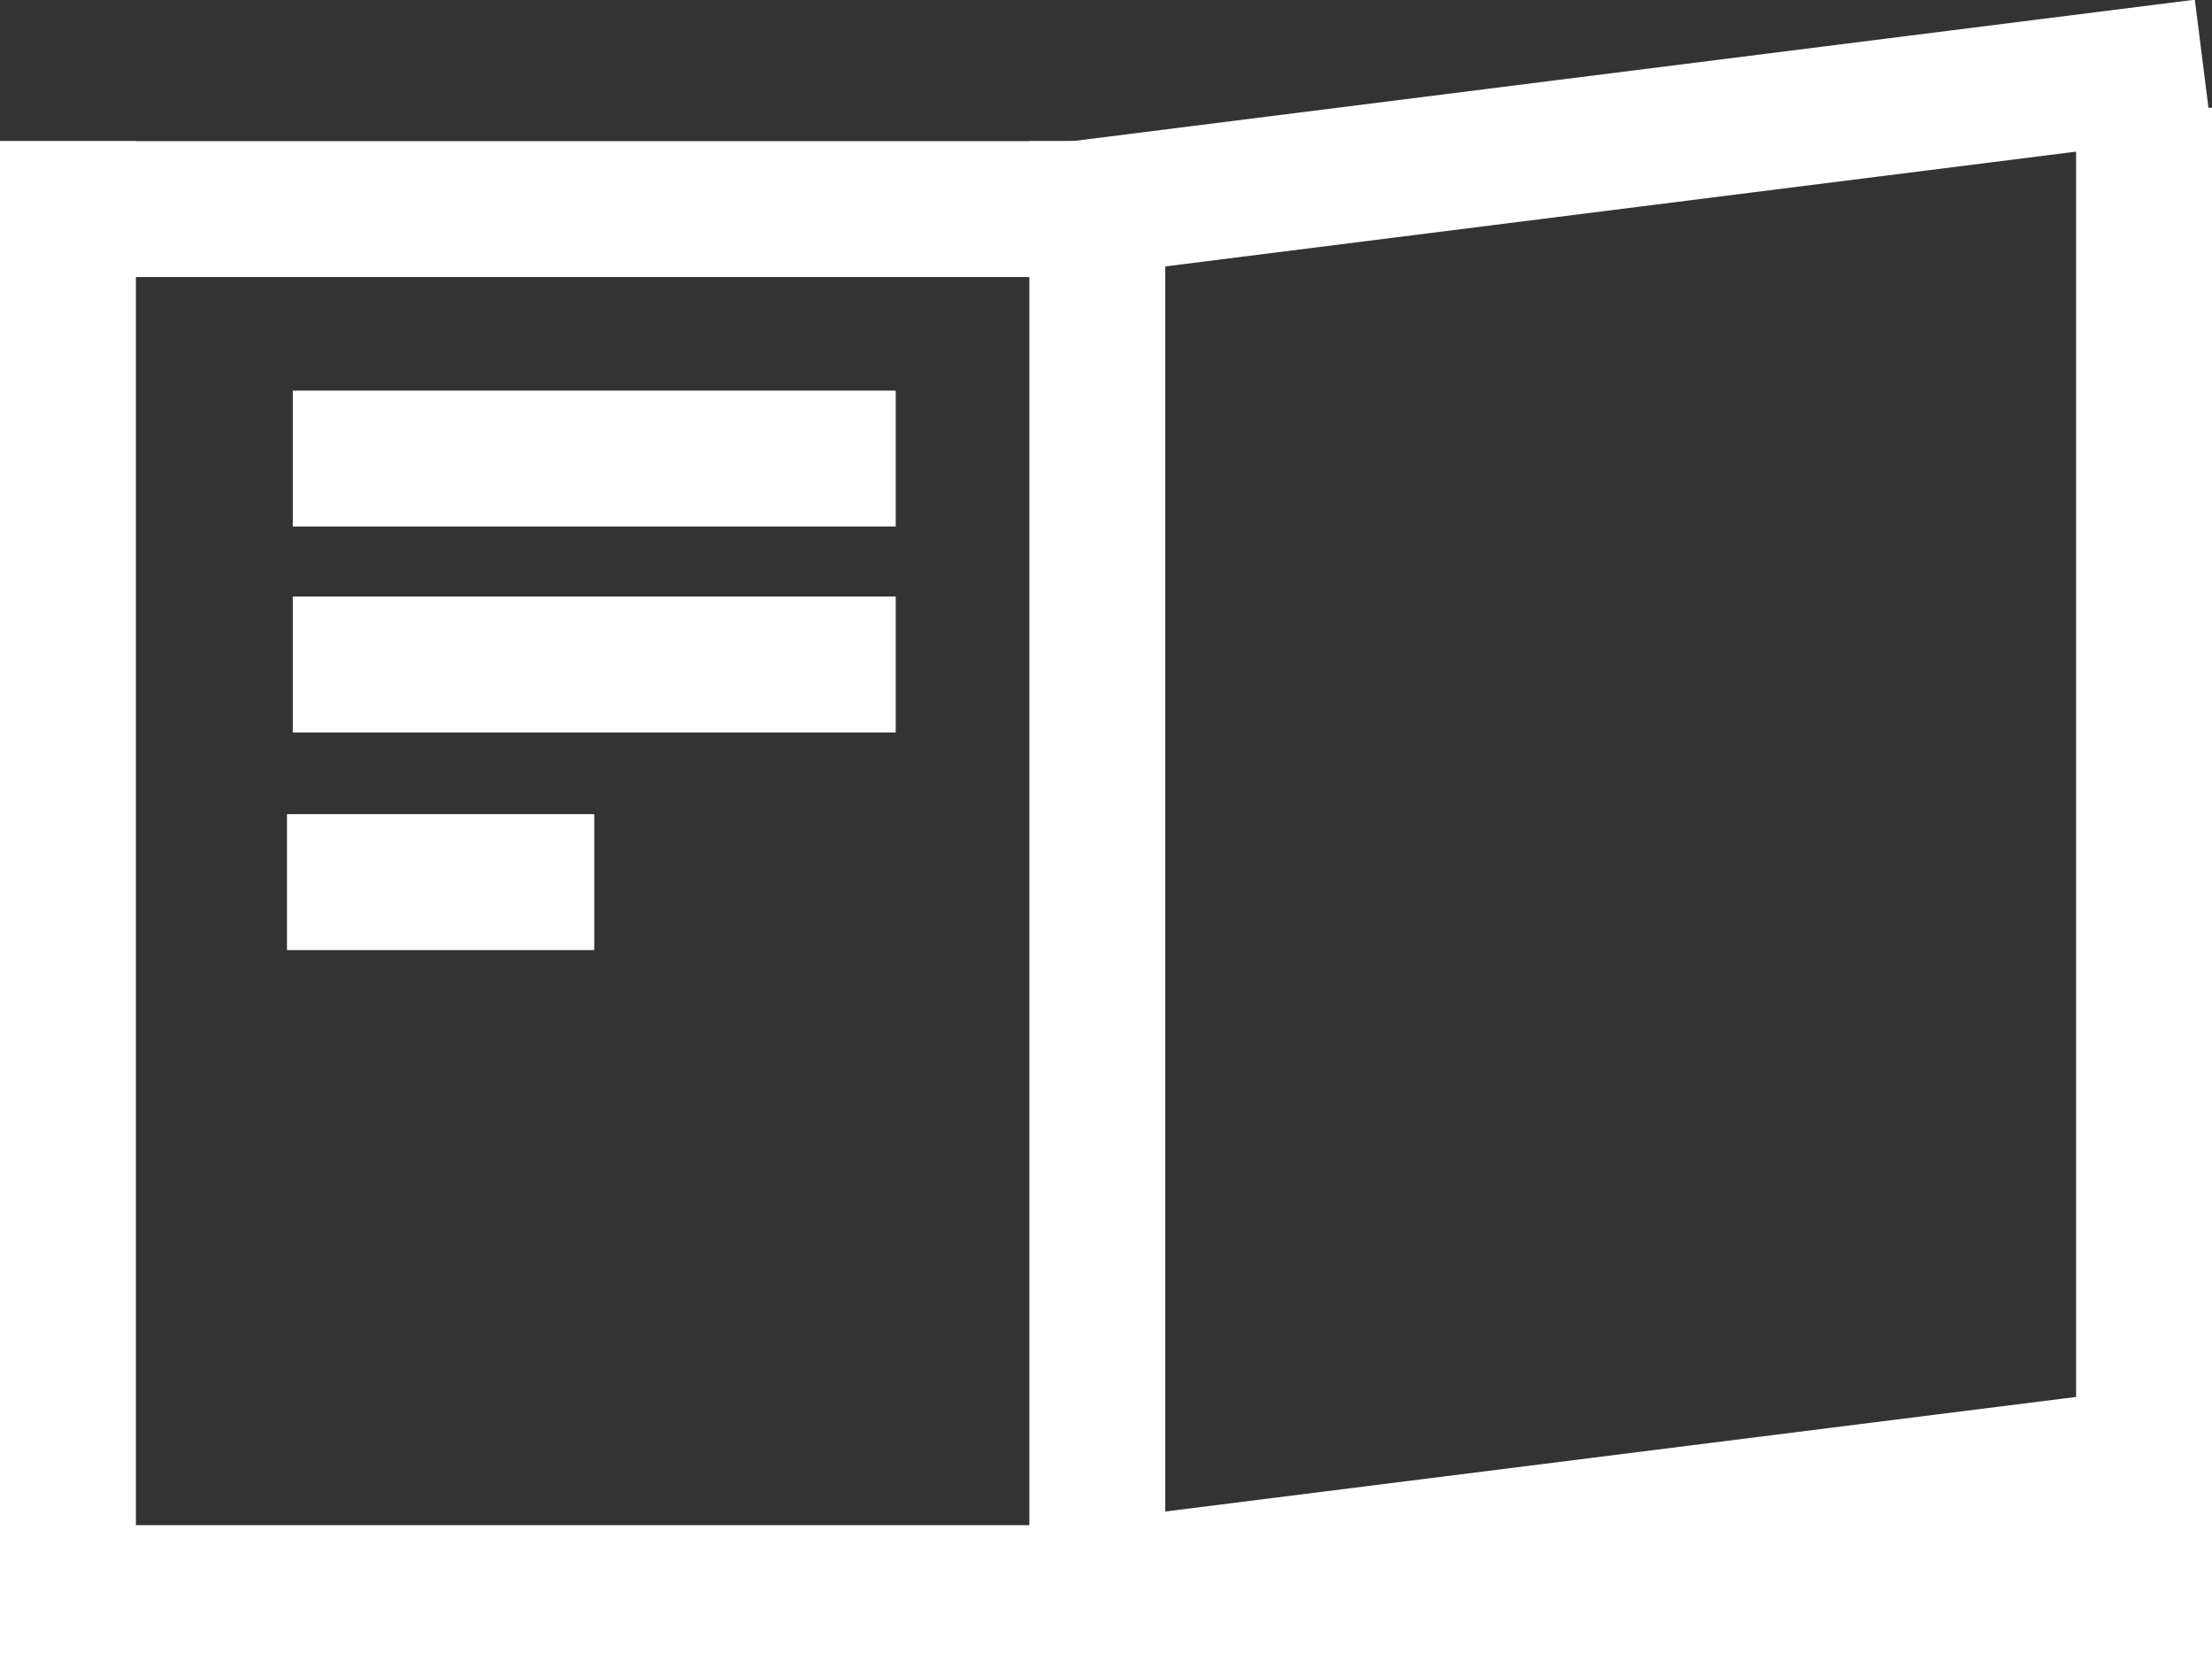
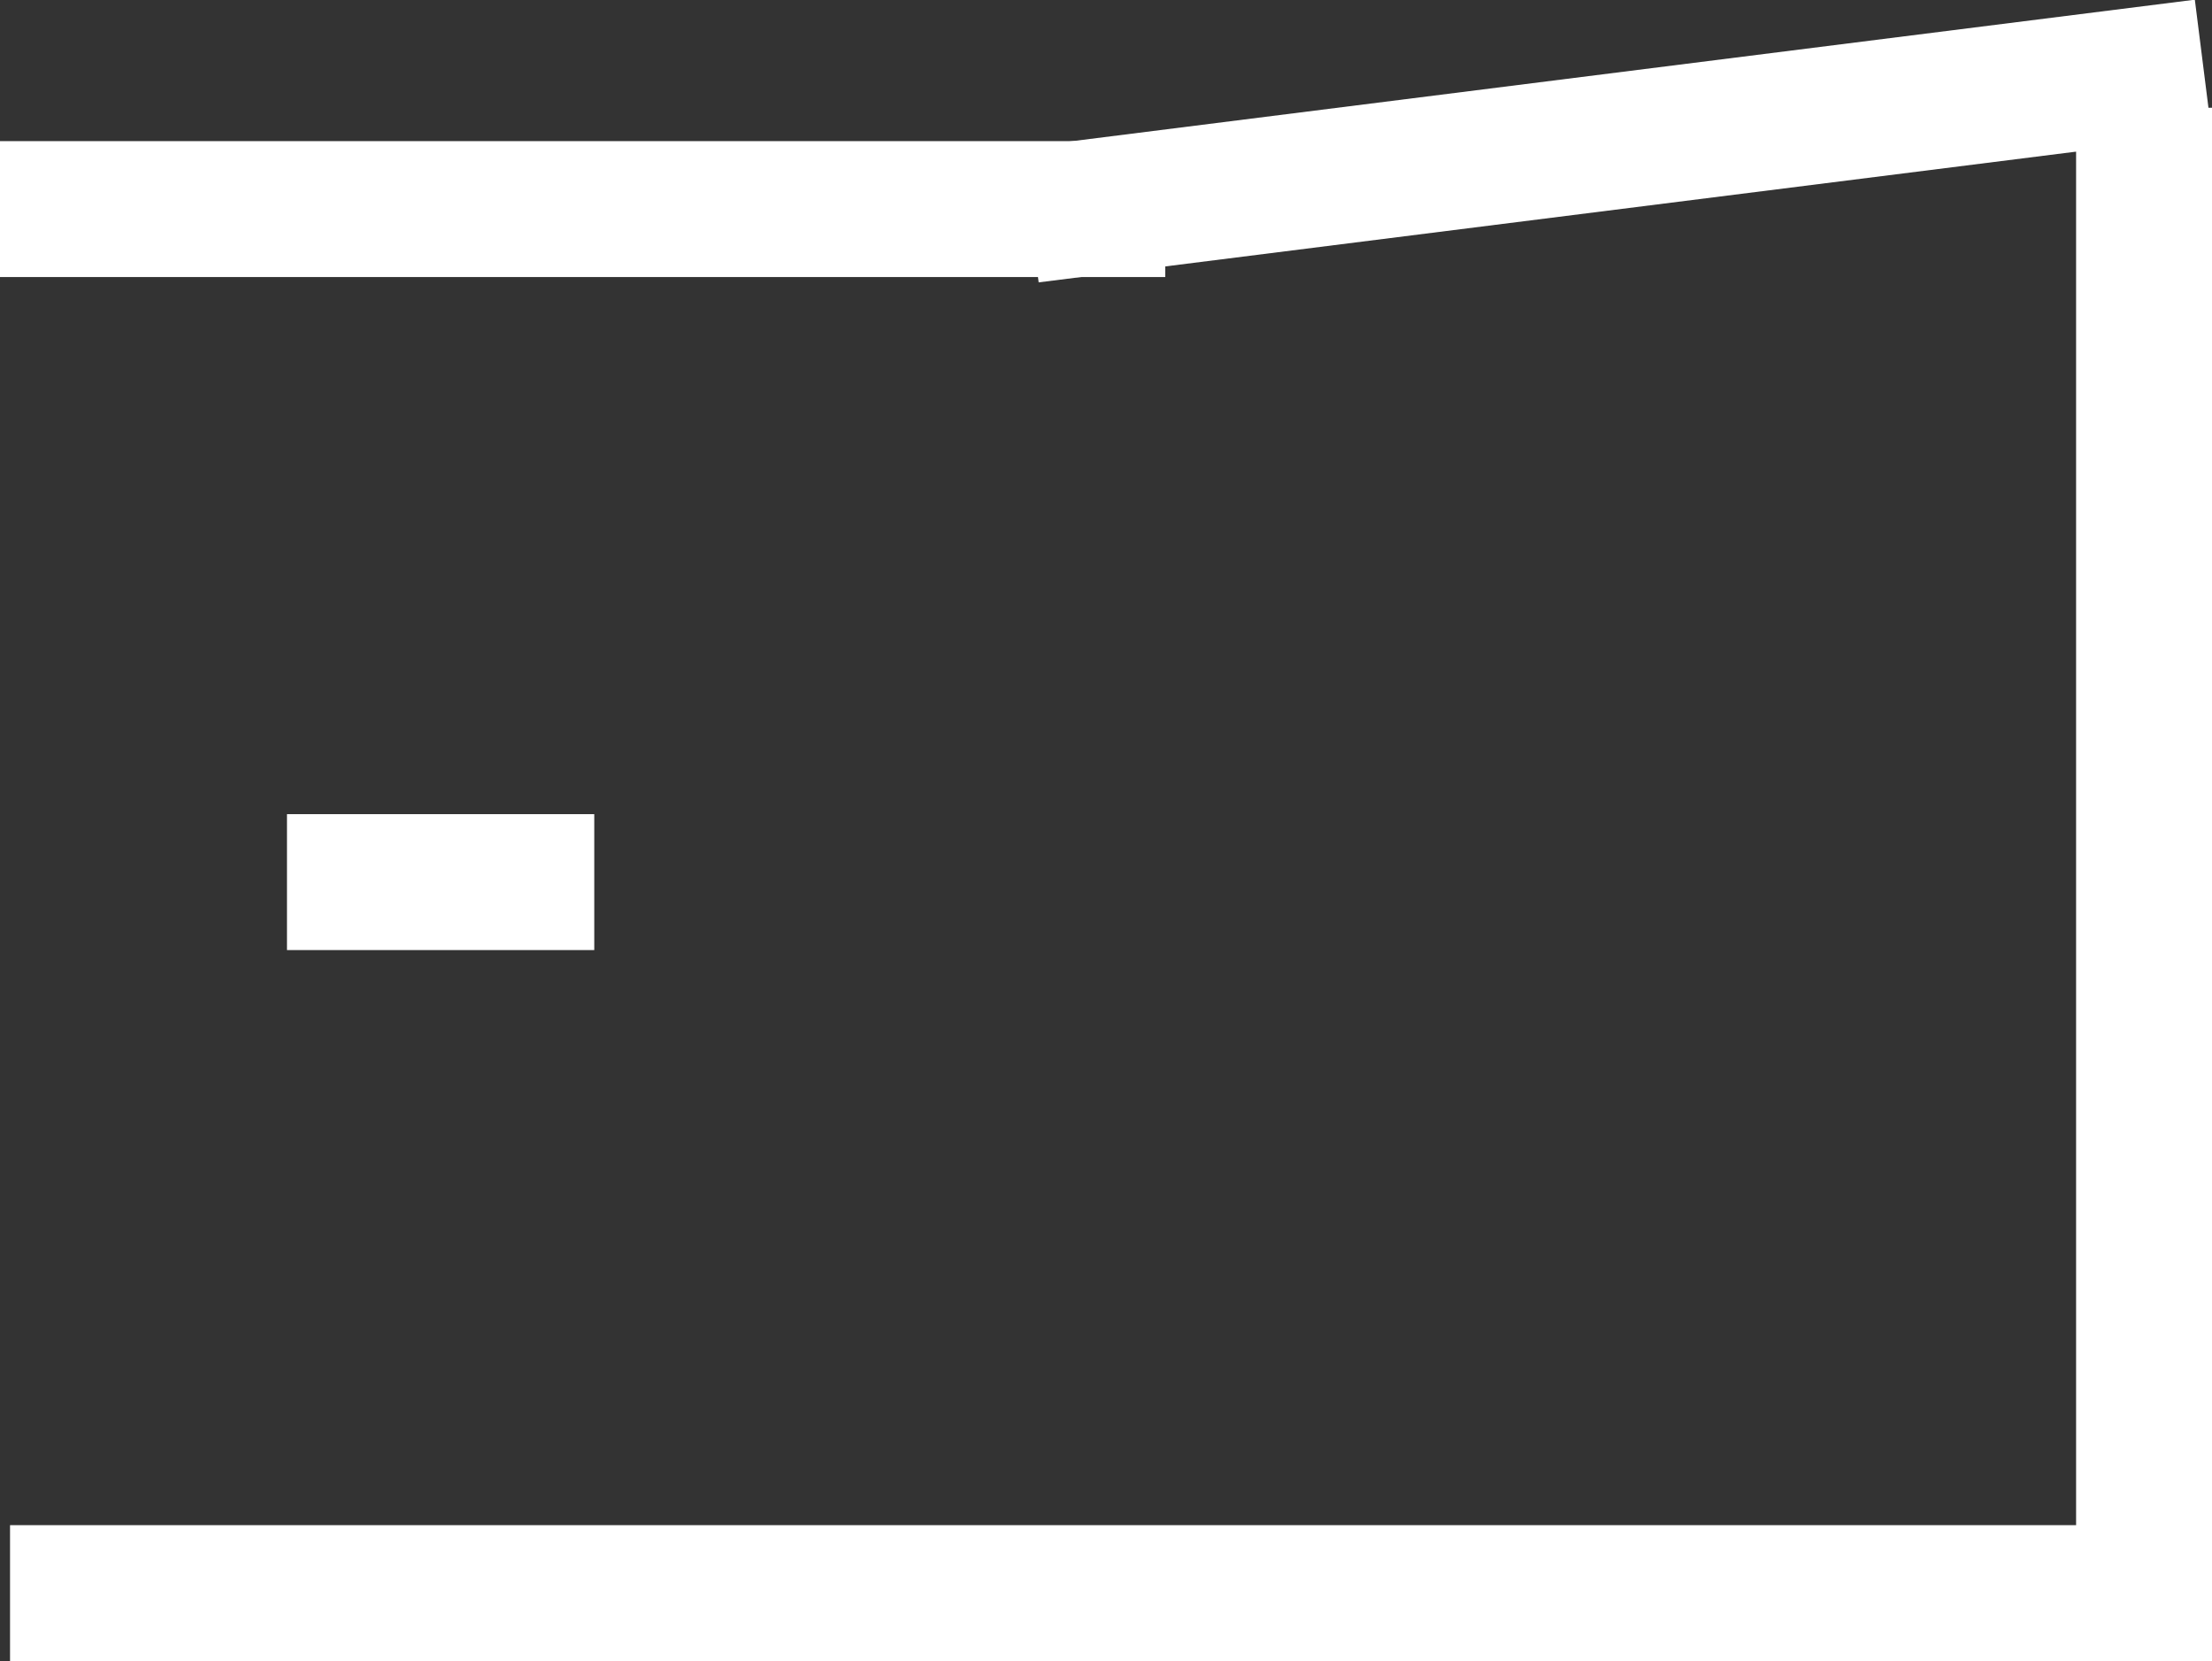
<svg xmlns="http://www.w3.org/2000/svg" width="29.298" height="22" viewBox="0 0 29.298 22">
  <rect x="0" y="0" width="29.298" height="22" fill="#333333" stroke="none" />
  <g transform="translate(0 -0.558)">
    <rect width="29.165" height="1.8" transform="translate(0.133 20.756)" fill="#fff" />
    <rect width="1.8" height="20.573" transform="translate(27.498 1.985)" fill="#fff" />
    <rect width="15.434" height="1.8" transform="translate(0 2.427)" fill="#fff" />
-     <rect width="1.8" height="20.13" transform="translate(0 2.428)" fill="#fff" />
-     <rect width="1.8" height="20.13" transform="translate(13.634 2.428)" fill="#fff" />
-     <rect width="7.986" height="1.8" transform="translate(3.878 5.731)" fill="#fff" />
-     <rect width="7.986" height="1.8" transform="translate(3.878 8.458)" fill="#fff" />
    <rect width="4.07" height="1.8" transform="translate(3.801 11.34)" fill="#fff" />
    <rect width="15.664" height="1.8" transform="matrix(0.992, -0.125, 0.125, 0.992, 13.532, 2.512)" fill="#fff" />
-     <rect width="14.666" height="1.8" transform="translate(13.877 20.771) rotate(-7.169)" fill="#fff" />
  </g>
</svg>